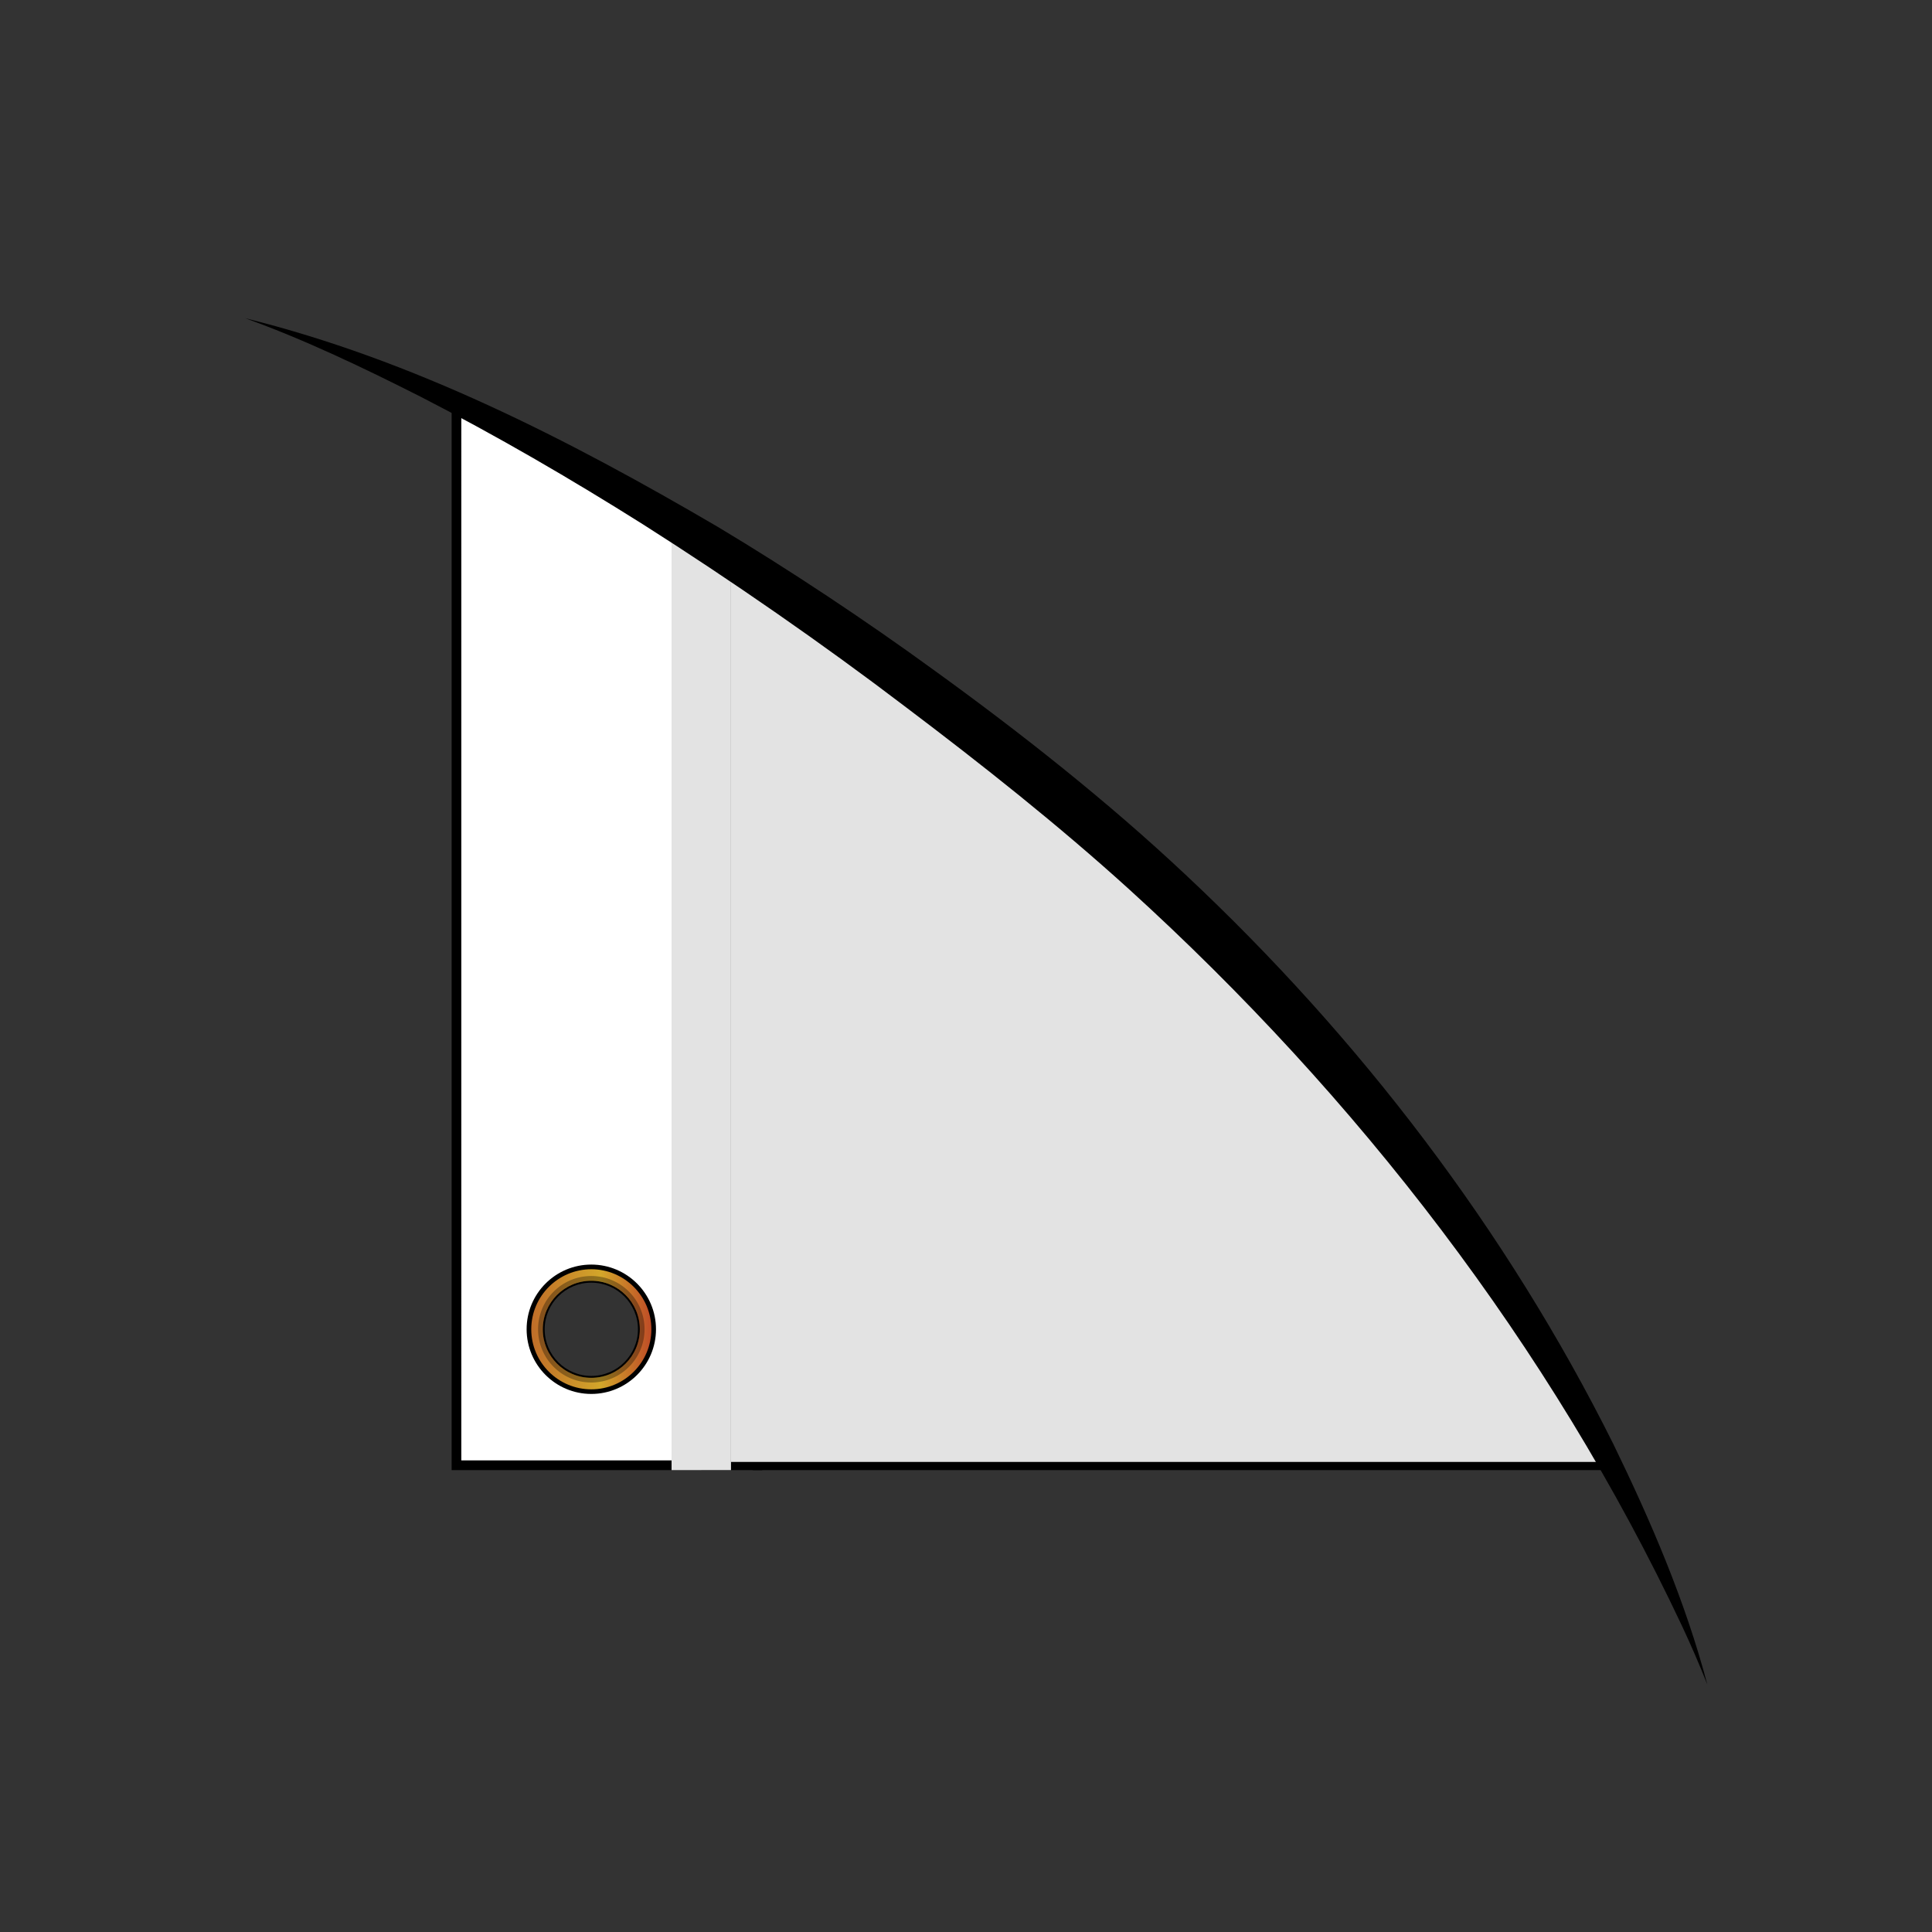
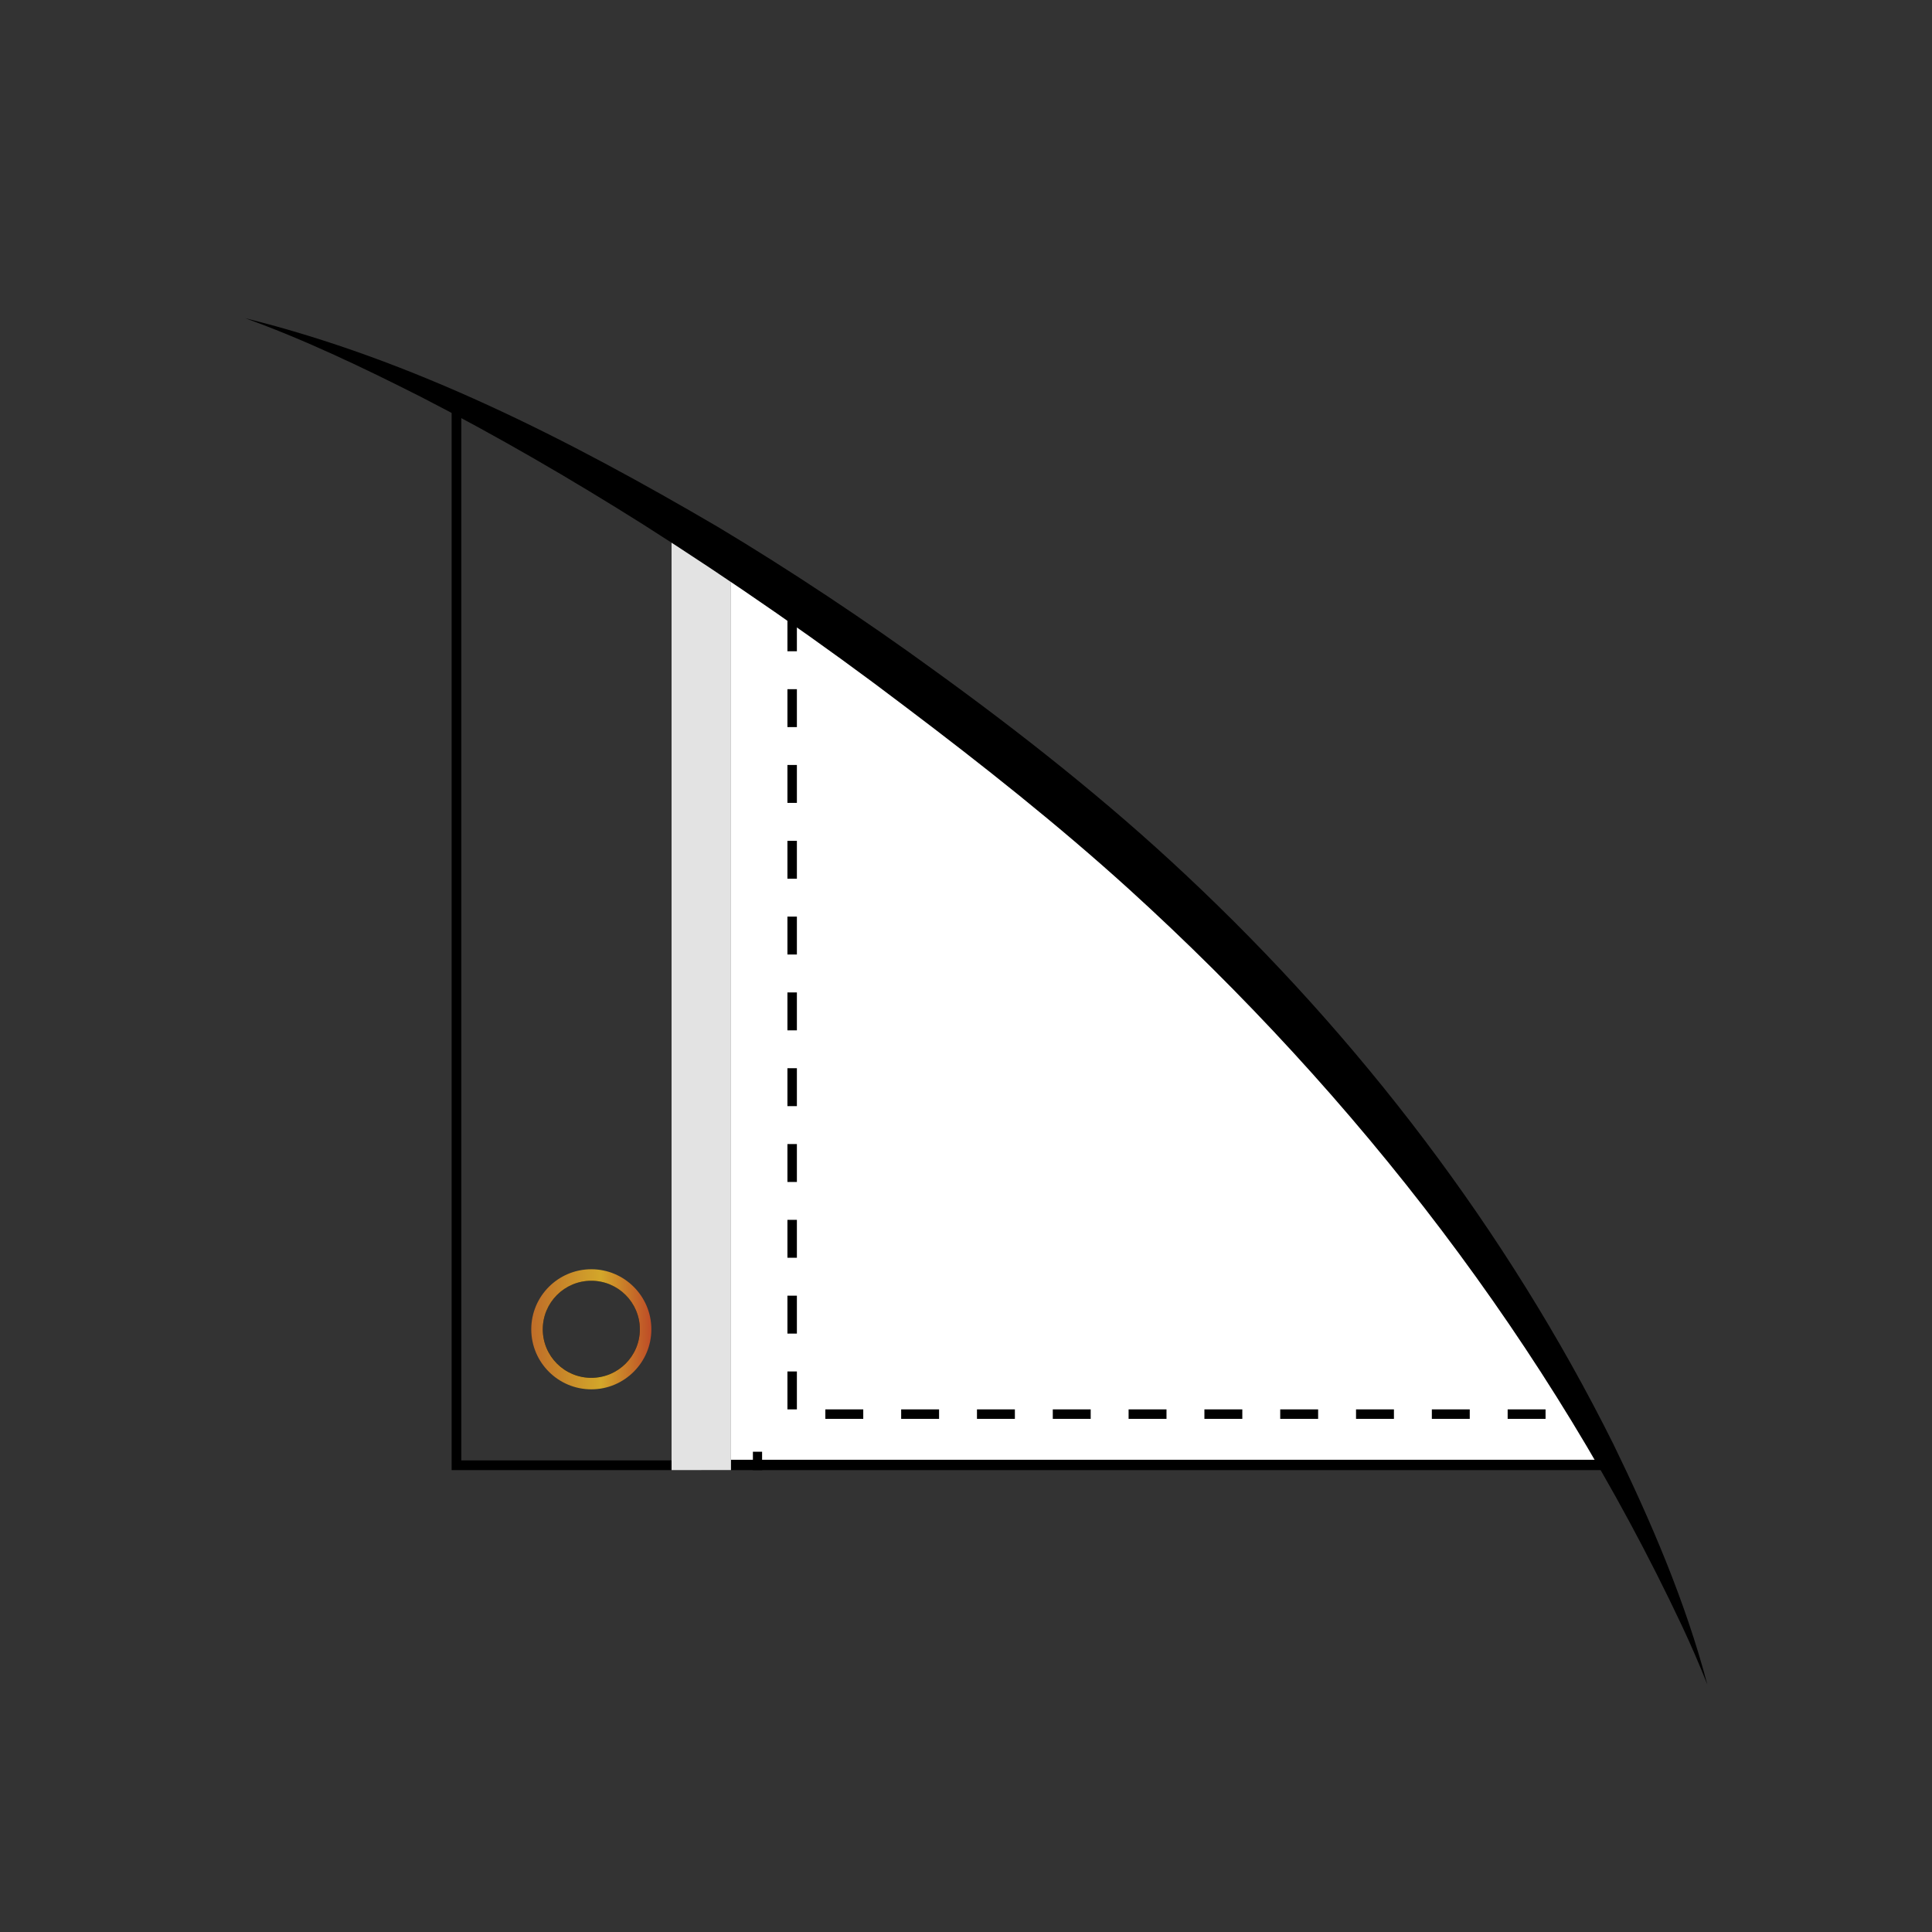
<svg xmlns="http://www.w3.org/2000/svg" viewBox="0 0 500 500">
  <rect x="0" y="0" width="500" height="500" fill="#333333" stroke="none" />
  <defs>
    <style>.cls-1,.cls-2,.cls-3{fill:none;}.cls-4,.cls-5{fill:#e3e3e3;}.cls-6{mix-blend-mode:color-burn;opacity:.32;}.cls-7{fill:url(#linear-gradient);}.cls-8{isolation:isolate;}.cls-9,.cls-5{mix-blend-mode:multiply;}.cls-10{clip-path:url(#clippath-1);}.cls-11,.cls-12{fill:#fff;}.cls-2,.cls-12,.cls-3{stroke:#000;stroke-miterlimit:10;}.cls-2,.cls-3{stroke-width:2.38px;}.cls-12{stroke-dasharray:9.81;stroke-width:2.45px;}.cls-3{stroke-dasharray:9.53 9.53;}.cls-13{clip-path:url(#clippath);}</style>
    <clipPath id="clippath">
      <path d="M413.66,373.13c92.85,167.6-70.53,113.82-184.57,113.82S22.59,394.5,22.59,280.45,7.26,72.28,116.88,103.73c47.58,13.65,123.83,80.18,156.45,101.76,55.87,36.96,123.47,137.21,140.33,167.64Z" class="cls-1" />
    </clipPath>
    <linearGradient gradientUnits="userSpaceOnUse" y2="344.01" x2="168.57" y1="344.01" x1="137.5" id="linear-gradient">
      <stop stop-color="#bf6d29" offset="0" />
      <stop stop-color="#d3a72a" offset=".58" />
      <stop stop-color="#be4c27" offset="1" />
    </linearGradient>
    <clipPath id="clippath-1">
      <path d="M153.03,328.48c-8.57,0-15.54,6.97-15.54,15.54s6.97,15.54,15.54,15.54,15.54-6.97,15.54-15.54-6.97-15.54-15.54-15.54ZM153.03,356.57c-6.93,0-12.56-5.62-12.56-12.56s5.62-12.56,12.56-12.56,12.56,5.62,12.56,12.56-5.62,12.56-12.56,12.56Z" class="cls-1" />
    </clipPath>
  </defs>
  <g class="cls-8">
    <g id="Layer_12">
      <g id="CHG">
        <g class="cls-13">
          <g id="CHG_Flag">
            <rect height="645.19" width="1012.48" y="-266.06" x="182.83" class="cls-11" />
            <path d="M1193.98-264.73V377.79H184.16V-264.73h1009.82M1196.64-267.4H181.49V380.46h1015.15V-267.4h0Z" />
            <rect height="618.88" width="975.06" y="-252.91" x="205.01" class="cls-12" />
            <line y2="375.7" x2="196.04" y1="380.46" x1="196.04" class="cls-2" />
-             <line y2="-257.87" x2="196.04" y1="366.17" x1="196.04" class="cls-3" />
-             <path d="M118.14,379.2V-266.14h69.79V379.2h-69.79ZM153.03,330.2c-7.62,0-13.81,6.2-13.81,13.81s6.2,13.81,13.81,13.81,13.81-6.2,13.81-13.81-6.2-13.81-13.81-13.81ZM153.03-234.99c-7.62,0-13.81,6.2-13.81,13.81s6.2,13.81,13.81,13.81,13.81-6.2,13.81-13.81-6.2-13.81-13.81-13.81Z" class="cls-11" />
            <path d="M186.67-264.88V377.95h-67.28V-264.88h67.28M153.03-206.11c8.31,0,15.07-6.76,15.07-15.07s-6.76-15.07-15.07-15.07-15.07,6.76-15.07,15.07,6.76,15.07,15.07,15.07M153.03,359.08c8.31,0,15.07-6.76,15.07-15.07s-6.76-15.07-15.07-15.07-15.07,6.76-15.07,15.07,6.76,15.07,15.07,15.07M189.18-267.4h-72.3V380.46h72.3V-267.4h0ZM153.03-208.62c-6.93,0-12.56-5.62-12.56-12.56s5.62-12.56,12.56-12.56,12.56,5.62,12.56,12.56-5.62,12.56-12.56,12.56h0ZM153.03,356.57c-6.93,0-12.56-5.62-12.56-12.56s5.62-12.56,12.56-12.56,12.56,5.62,12.56,12.56-5.62,12.56-12.56,12.56h0Z" />
-             <path d="M153.03,331.95c6.65,0,12.07,5.41,12.07,12.07s-5.41,12.07-12.07,12.07-12.07-5.41-12.07-12.07,5.41-12.07,12.07-12.07M153.03,327.27c-9.25,0-16.74,7.5-16.74,16.74s7.5,16.74,16.74,16.74,16.74-7.5,16.74-16.74-7.5-16.74-16.74-16.74h0Z" />
            <path d="M153.03,331.46c6.93,0,12.56,5.62,12.56,12.56s-5.62,12.56-12.56,12.56-12.56-5.62-12.56-12.56,5.62-12.56,12.56-12.56M153.03,328.48c-8.57,0-15.54,6.97-15.54,15.54s6.97,15.54,15.54,15.54,15.54-6.97,15.54-15.54-6.97-15.54-15.54-15.54h0Z" class="cls-7" />
            <g class="cls-10">
-               <circle r="13.78" cy="344.01" cx="153.03" class="cls-6" />
-             </g>
+               </g>
            <rect height="644.65" width="15.38" y="-264.19" x="173.8" class="cls-5" />
          </g>
-           <path d="M1188.35,378.35H189.18V114.81s200.22,95.22,253.98,111.36c122.76,36.85,249.37,66.33,461.58,51.78,154.33-10.58,283.62-163.14,283.62-163.14v263.54Z" class="cls-5" />
          <g class="cls-9">
            <path d="M497.68,186.07c81.99,12.89,163.2,27.87,245.4,38.31,39.04,4.85,78.63,8.66,117.92,6.85,60.04-2.56,121.33-16.53,171.48-50.96,9.98-7.02,19.6-14.69,27.77-23.83-1.65,2.6-3.53,5.07-5.49,7.46-9.85,12.01-21.66,22.35-34.26,31.4-46.09,32.79-102.74,47.79-158.6,51.74-55.96,3.94-111.77-3.48-166.79-12.83-66.67-11.82-132.93-27.47-197.42-48.14h0Z" class="cls-4" />
          </g>
        </g>
        <path d="M63.43,82.35c43.44,10.74,83.84,31.46,122.28,53.97,18.5,11.08,38.45,24.33,55.94,37.07,22.52,16.27,44.95,33.98,65.2,53.01,45,42.16,83.11,92.03,110.64,147.23,9.77,20.07,18.66,40.73,24.37,62.33-2.05-5.18-4.26-10.27-6.62-15.3-34.09-72.36-84.02-136.9-143.11-190.59-18.37-16.65-37.86-32.08-57.64-47.02-21.46-16.35-45.25-32.84-68.01-47.3-18.64-11.74-37.93-22.97-57.53-33.03-14.7-7.44-30.01-14.79-45.54-20.38h0Z" />
      </g>
    </g>
  </g>
</svg>